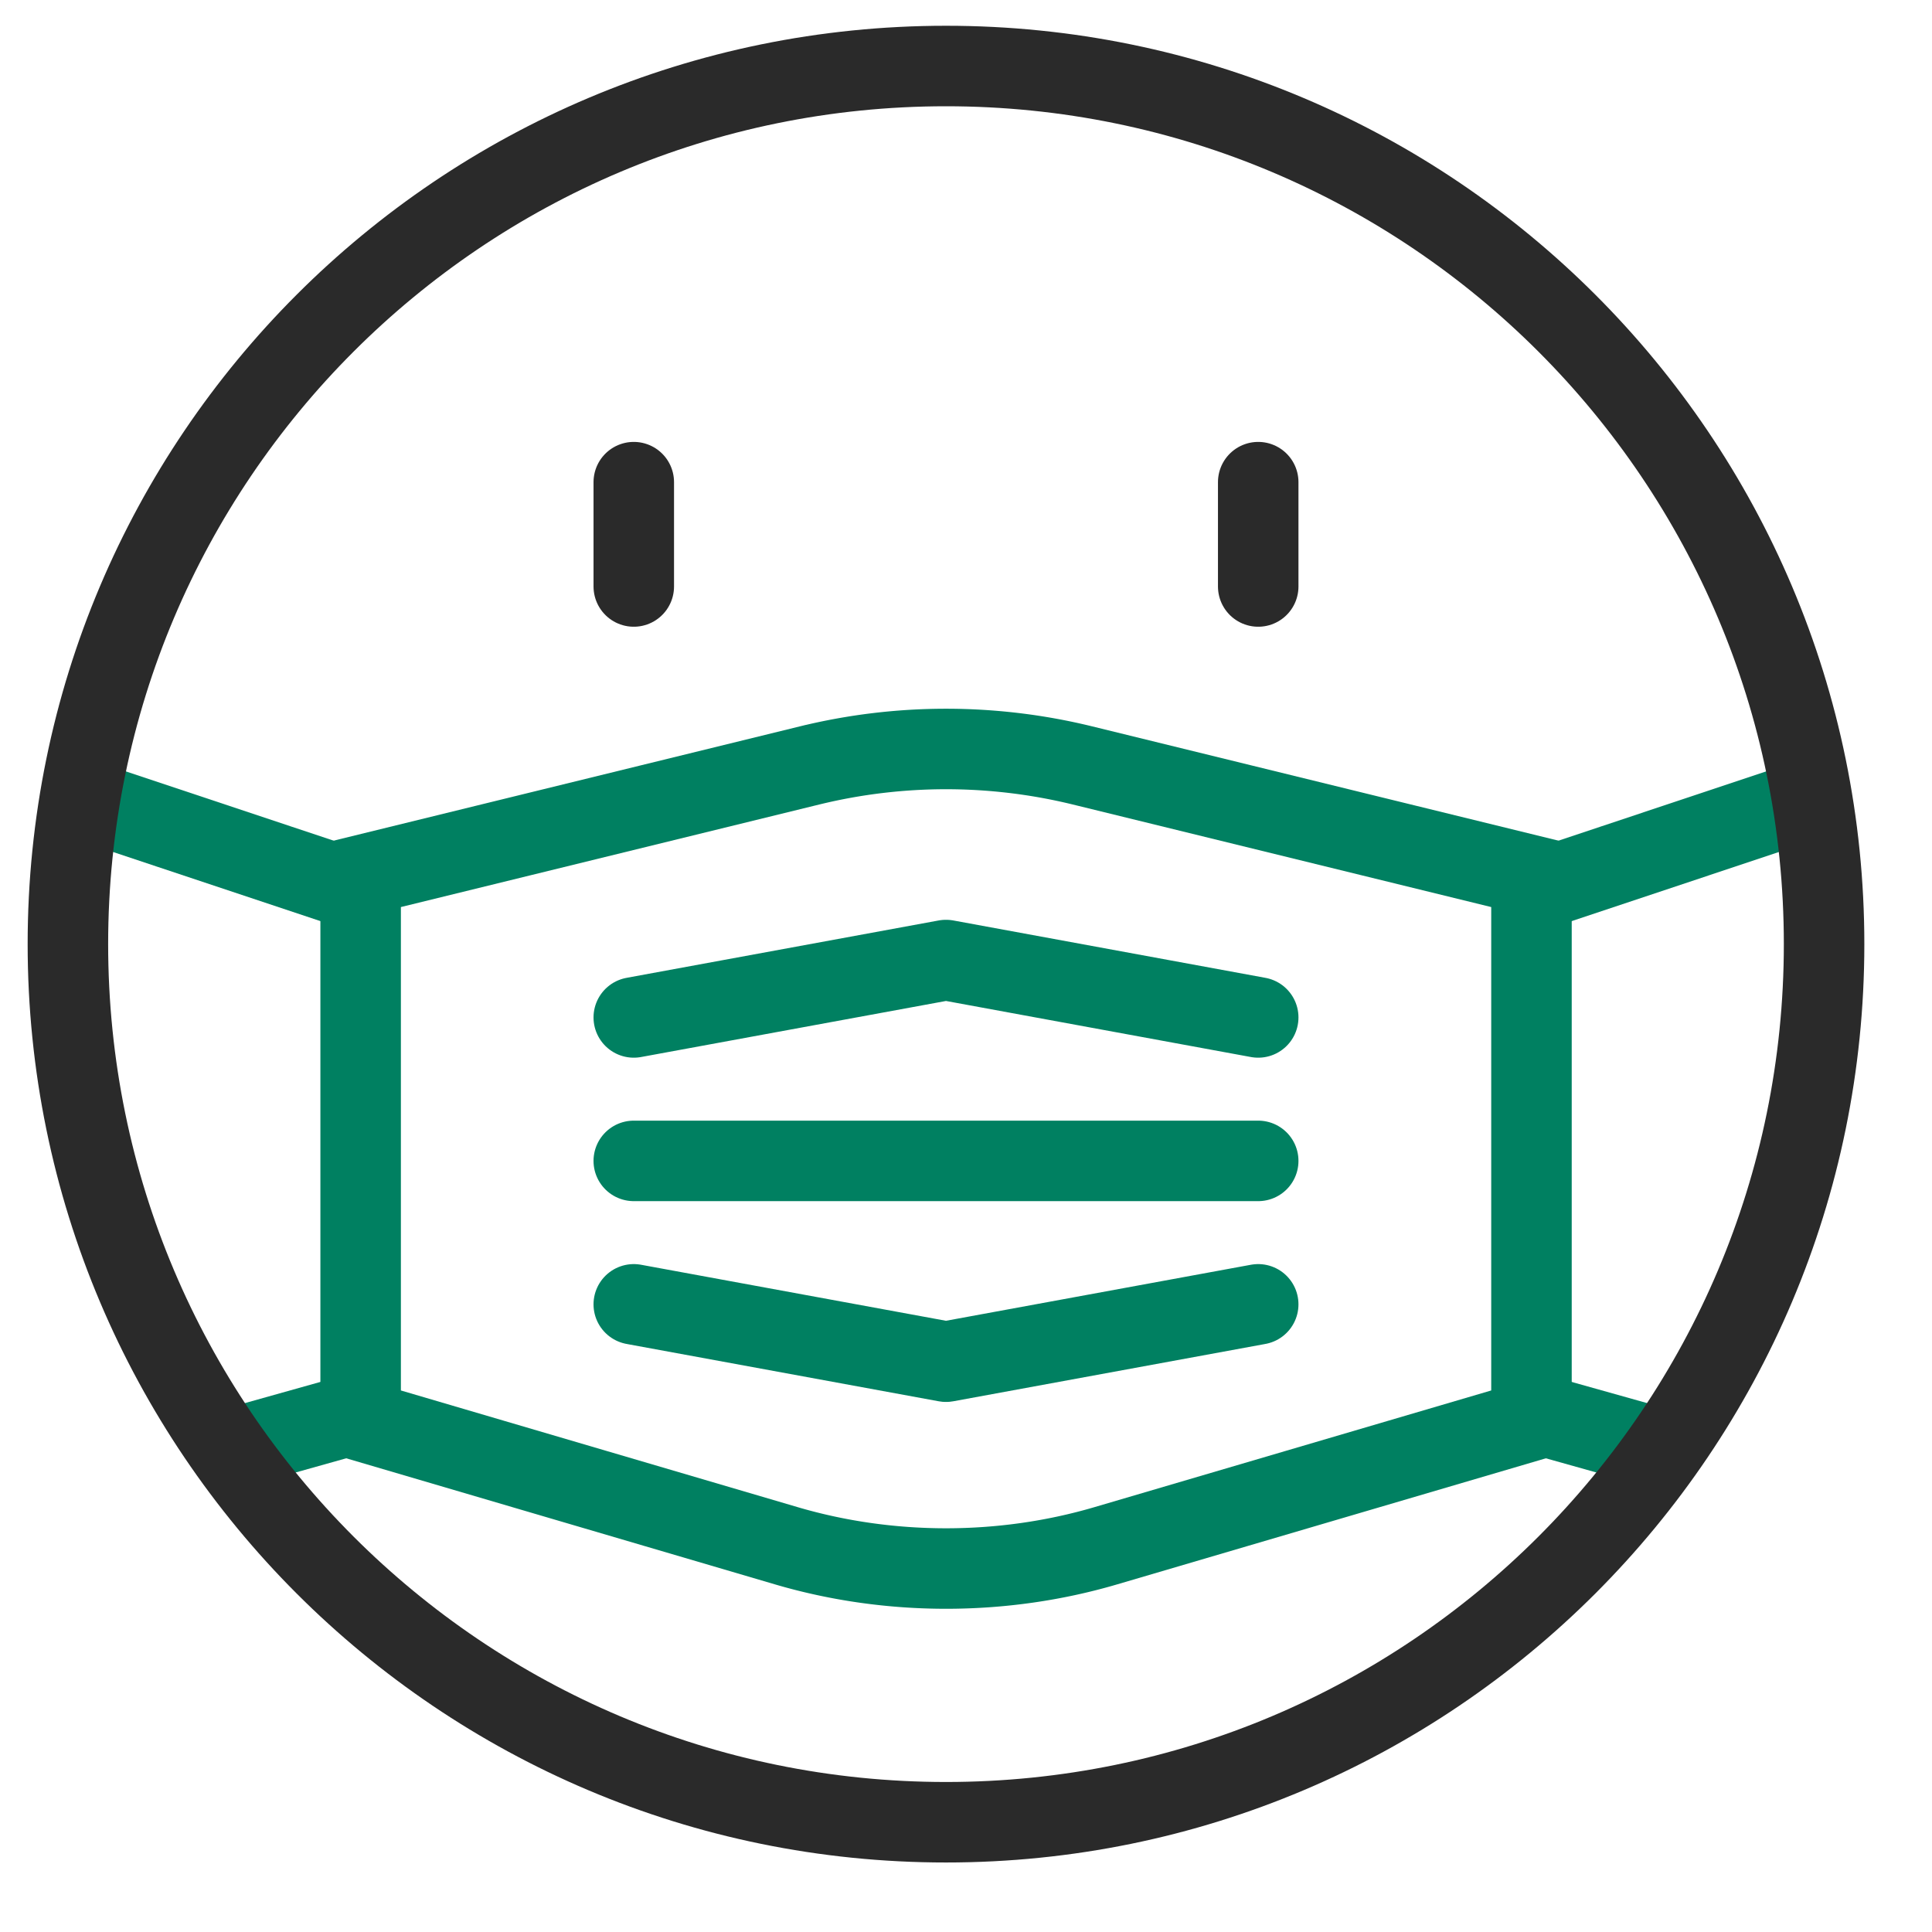
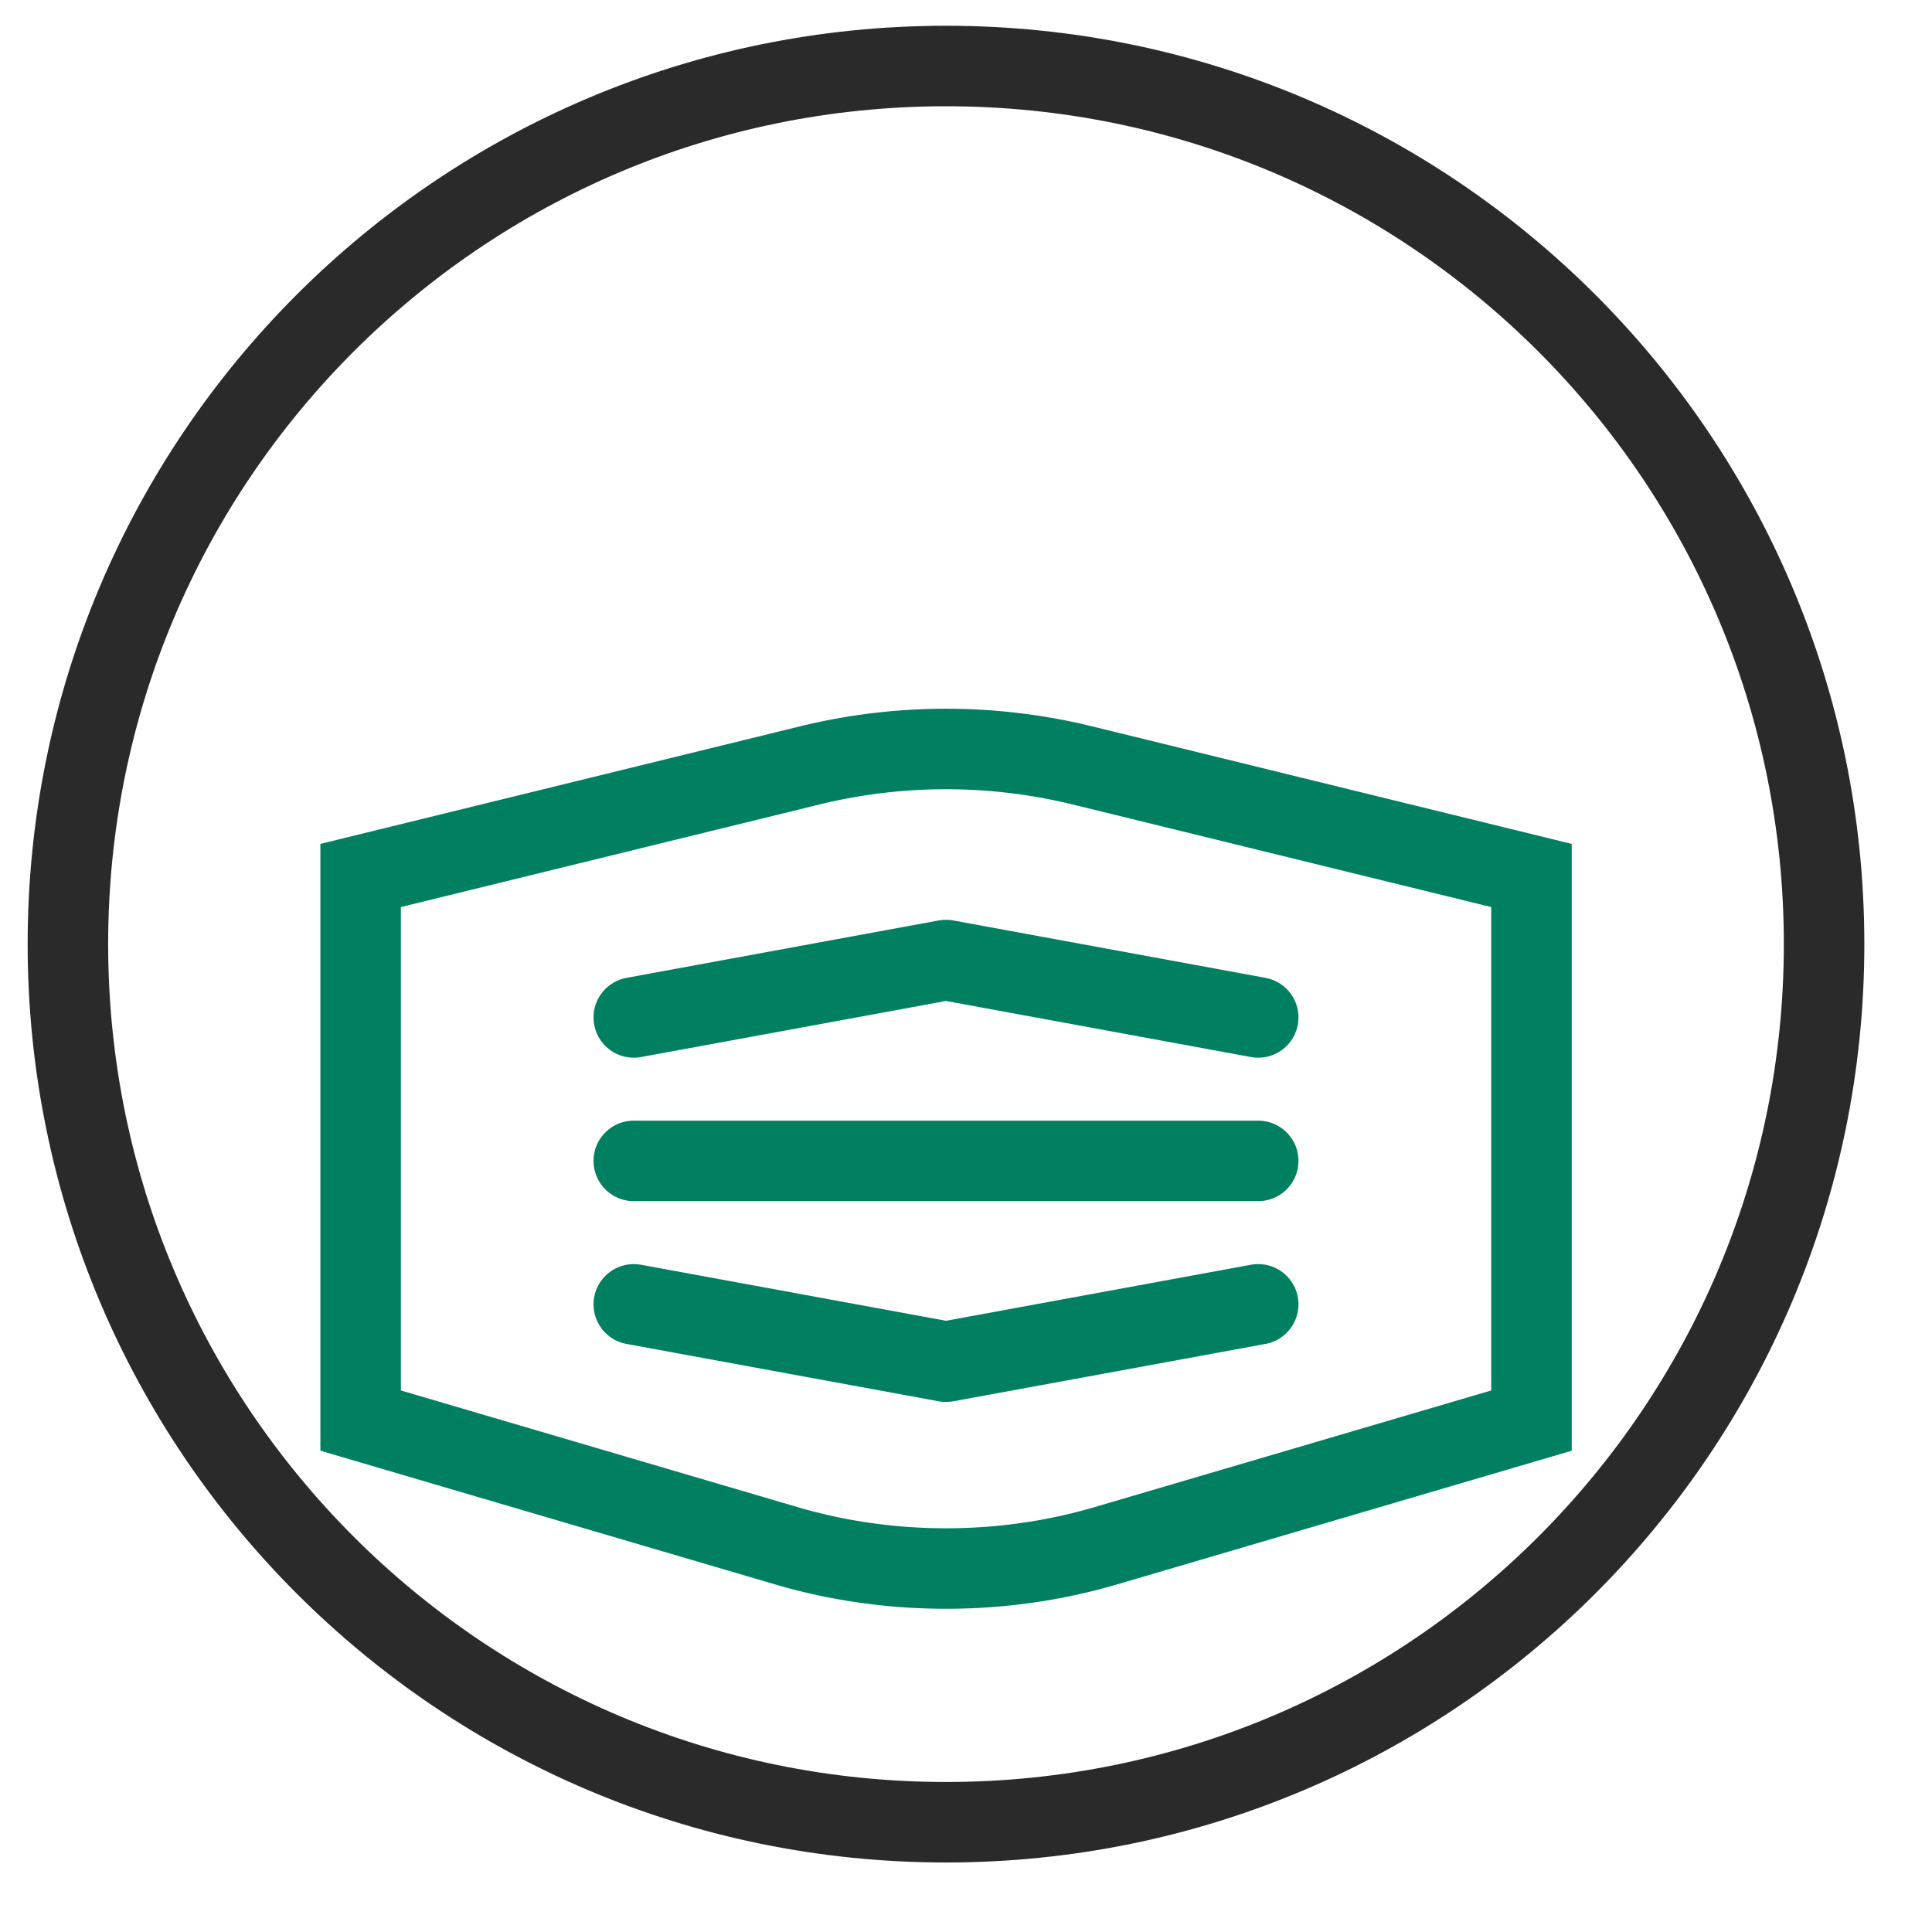
<svg xmlns="http://www.w3.org/2000/svg" width="48" height="48">
  <g stroke-width="2" fill="none" fill-rule="evenodd">
-     <path stroke="#2A2A2A" stroke-linecap="round" stroke-linejoin="round" d="M31.26 11.979v2.592m-15.514-2.592v2.592" />
    <path stroke="#008061" d="M20.138 19.011 8.96 21.751v13.543l10.579 3.111c2.562.753 5.369.753 7.931 0l10.579-3.111V21.751l-11.18-2.74a14.259 14.259 0 0 0-6.73 0z" />
    <path stroke="#008061" stroke-linecap="round" stroke-linejoin="round" d="m31.26 25.278-7.757-1.426-7.757 1.426m15.514 7.128-7.757 1.425-7.757-1.425m0-3.564H31.26" />
-     <path stroke="#008061" d="m8.959 35.092-3.454.969m32.543-.969 3.454.969m-4.424-13.574 8.726-2.909M9.929 22.487l-8.727-2.909" />
    <path stroke="#2A2A2A" d="M1.687 23.456c0-12.049 9.767-21.816 21.816-21.816 12.05 0 21.816 9.767 21.816 21.816s-9.767 21.817-21.816 21.817S1.687 35.505 1.687 23.455z" />
  </g>
</svg>